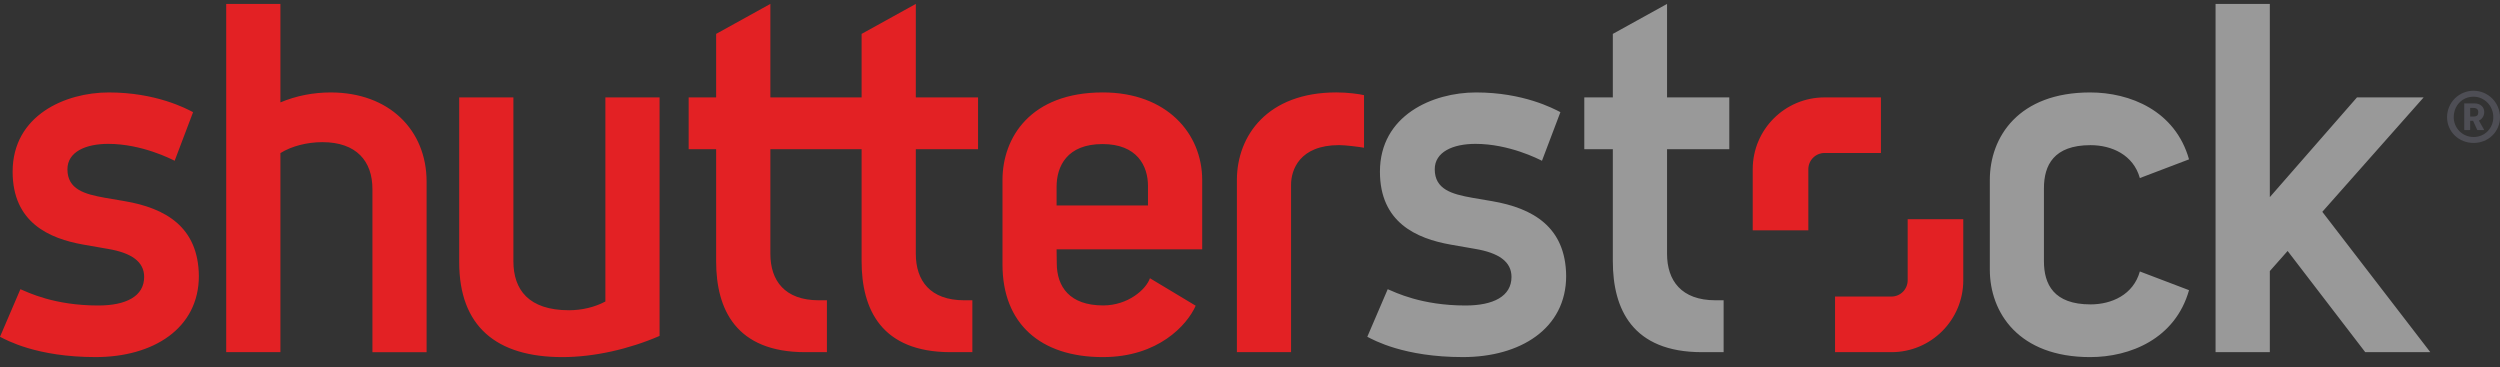
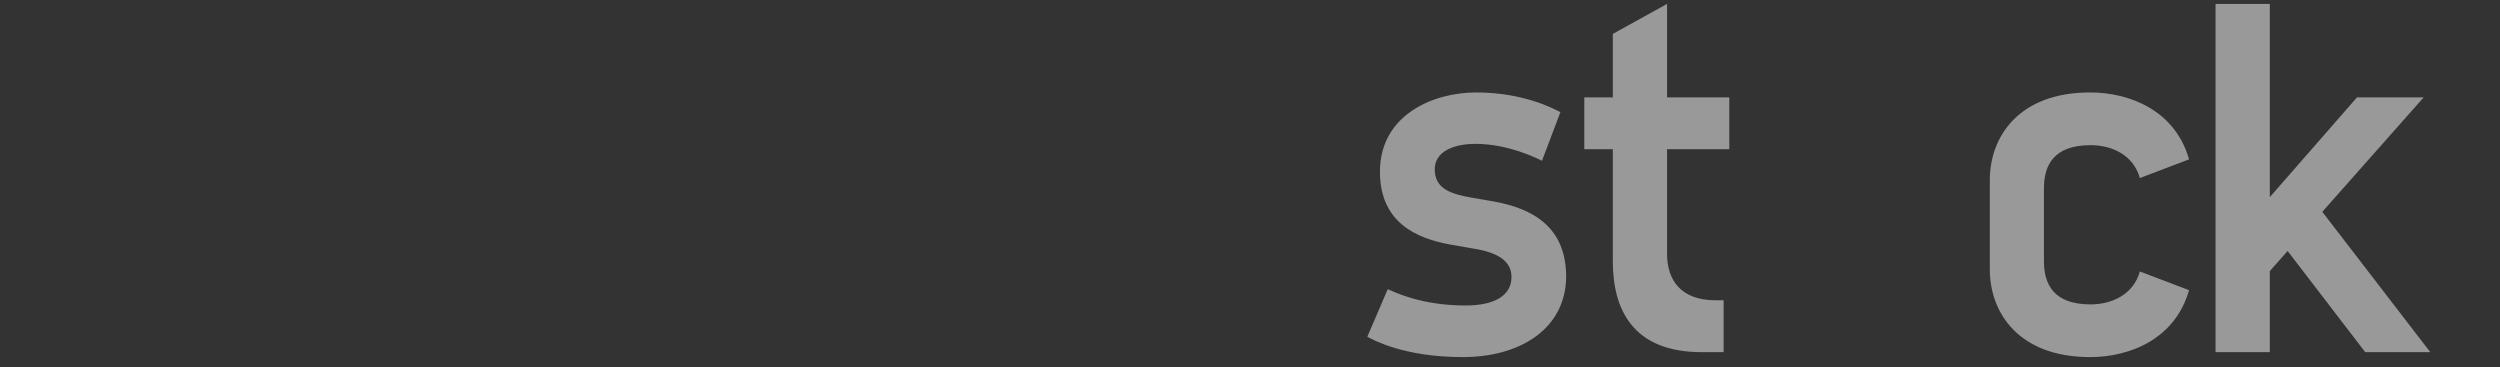
<svg xmlns="http://www.w3.org/2000/svg" width="279" height="41" viewBox="0 0 279 41" fill="none">
  <rect x="0" y="0" width="279" height="41" fill="#333333" stroke="none" />
  <path opacity="0.5" d="M166.524 22.451C166.102 22.377 164.686 22.142 164.27 22.066C162.033 21.664 160.117 21.141 160.117 18.889C160.117 16.956 162.143 16.055 164.665 16.055C168.417 16.055 171.708 17.755 172.084 17.943L174.141 12.517C173.35 12.106 170.002 10.317 164.729 10.317C159.9 10.317 154.001 12.853 154.001 19.162C154.001 24.808 158.035 26.62 161.924 27.304C162.461 27.403 164.148 27.692 164.631 27.776C167.246 28.218 168.683 29.192 168.683 30.903C168.683 33.075 166.643 34.094 163.554 34.094C158.61 34.094 155.708 32.619 154.87 32.275L152.591 37.584C153.299 37.948 156.675 39.851 163.261 39.851C169.654 39.851 174.783 36.686 174.783 30.794C174.733 25.309 171.046 23.229 166.524 22.451ZM186.042 0.437L179.992 3.782V10.869H176.807V16.654H179.992V29.161C179.992 34.504 182.188 39.301 189.934 39.301H192.356V33.511H191.447C187.64 33.511 186.042 31.314 186.042 28.329V16.654H192.989V10.87H186.042V0.437ZM233.303 16.199C235.664 16.199 238.082 17.273 238.808 19.871L244.296 17.783C242.759 12.349 237.711 10.317 233.259 10.317C225.281 10.317 222.064 15.272 222.064 20.087V30.079C222.064 34.893 225.281 39.852 233.26 39.852C237.711 39.852 242.76 37.817 244.296 32.383L238.808 30.296C238.082 32.892 235.664 33.971 233.303 33.971C229.193 33.971 228.103 31.721 228.103 29.156V21.009C228.103 18.447 229.193 16.199 233.303 16.199ZM259.169 23.639L270.479 10.869H263.039L253.312 22V0.437H247.257V39.3H253.312V30.252L255.298 28.008L263.961 39.301H271.221L259.169 23.639Z" fill="white" />
-   <path d="M209.912 17.073H203.621C203.141 17.074 202.681 17.264 202.342 17.603C202.002 17.942 201.811 18.402 201.81 18.882V25.708H195.604V18.882C195.604 14.455 199.191 10.87 203.621 10.87H209.912V17.073ZM204.792 33.096H211.086C211.566 33.095 212.026 32.904 212.365 32.565C212.704 32.225 212.895 31.765 212.896 31.285V24.461H219.101V31.285C219.101 35.712 215.512 39.301 211.086 39.301H204.792V33.096ZM102.205 10.869H109.151V16.654H102.205V28.329C102.205 31.313 103.803 33.511 107.608 33.511H108.515V39.301H106.093C98.344 39.301 96.155 34.504 96.155 29.162V16.654H85.974V28.329C85.974 31.313 87.575 33.511 91.379 33.511H92.284V39.301H89.86C82.116 39.301 79.921 34.504 79.921 29.162V16.654H76.855V10.87H79.921V3.782L85.974 0.435V10.868H96.155V3.782L102.206 0.436L102.205 10.869ZM36.897 10.317C34.984 10.317 33.042 10.688 31.295 11.428V0.436H25.244V39.301H31.295V17.084C32.511 16.32 34.26 15.864 35.97 15.864C39.774 15.864 41.563 17.978 41.563 21.096V39.302H47.608V20.269C47.608 14.53 43.451 10.317 36.897 10.317M67.561 33.647C66.411 34.267 64.956 34.623 63.508 34.623C58.992 34.623 57.295 32.324 57.295 29.15V10.869H51.246V29.262C51.246 36.412 55.378 39.852 62.763 39.852C66.3 39.852 70.217 38.958 73.608 37.489V10.869H67.561V33.647ZM13.932 22.451C13.513 22.378 12.094 22.142 11.678 22.066C9.445 21.664 7.525 21.141 7.525 18.889C7.525 16.956 9.55 16.055 12.074 16.055C15.826 16.055 19.116 17.755 19.492 17.943L21.548 12.517C20.762 12.106 17.41 10.317 12.135 10.317C7.308 10.317 1.409 12.853 1.409 19.162C1.409 24.808 5.439 26.62 9.333 27.304C9.869 27.403 11.557 27.692 12.043 27.776C14.657 28.218 16.088 29.192 16.088 30.903C16.088 33.075 14.054 34.094 10.967 34.094C6.018 34.094 3.116 32.62 2.276 32.275L0 37.584C0.71 37.948 4.084 39.851 10.672 39.851C17.063 39.851 22.193 36.686 22.193 30.794C22.137 25.31 18.453 23.229 13.932 22.451ZM128.115 22.929H117.914V20.86C117.914 18.553 119.073 16.078 123.046 16.078C126.876 16.078 128.115 18.489 128.115 20.749V22.929ZM134.165 20.087C134.165 14.887 130.202 10.315 123.075 10.315C114.984 10.315 111.878 15.368 111.878 20.087V29.531C111.878 36.063 116.052 39.852 123.075 39.852C129.269 39.852 132.485 36.27 133.439 34.118L128.333 31.05C127.897 32.314 125.874 34.087 123.115 34.087C119.374 34.087 117.936 32 117.936 29.385L117.914 27.828H134.165V20.087ZM138.037 20.098V39.301H144.082V20.615C144.082 18.983 145.008 16.194 149.448 16.194C150.145 16.194 151.72 16.392 152.225 16.487V10.621C151.679 10.489 150.429 10.314 149.137 10.314C141.449 10.314 138.037 15.138 138.037 20.098Z" fill="#E32124" />
-   <path d="M276.575 12.483C276.575 12.258 276.432 12.047 276.053 12.047H275.673V13.005H276.053C276.462 13.005 276.575 12.822 276.575 12.526V12.483ZM276.519 14.513C276.504 14.514 276.49 14.51 276.477 14.503C276.465 14.495 276.454 14.485 276.447 14.472L275.995 13.485H275.673V14.457C275.673 14.485 275.657 14.513 275.63 14.513H275.065C275.037 14.513 275.009 14.485 275.009 14.457V11.539H276.138C276.898 11.539 277.237 12.019 277.237 12.47V12.526C277.237 12.921 277.026 13.287 276.645 13.457L277.21 14.457C277.223 14.485 277.21 14.513 277.18 14.513H276.519ZM276.053 10.791C274.77 10.791 273.838 11.794 273.838 13.076C273.836 13.367 273.893 13.656 274.003 13.926C274.114 14.195 274.277 14.44 274.483 14.646C274.689 14.852 274.934 15.015 275.203 15.125C275.473 15.236 275.761 15.292 276.053 15.29C277.335 15.29 278.253 14.274 278.253 13.076C278.253 11.806 277.252 10.791 276.053 10.791ZM276.053 15.953C274.417 15.953 273.092 14.712 273.092 13.076C273.092 12.688 273.169 12.304 273.318 11.945C273.467 11.587 273.685 11.261 273.96 10.987C274.235 10.713 274.562 10.496 274.921 10.349C275.28 10.201 275.664 10.126 276.053 10.127C276.834 10.13 277.582 10.441 278.135 10.994C278.687 11.546 278.998 12.295 279 13.076C279 14.712 277.689 15.953 276.053 15.953Z" fill="#4E4E55" />
</svg>